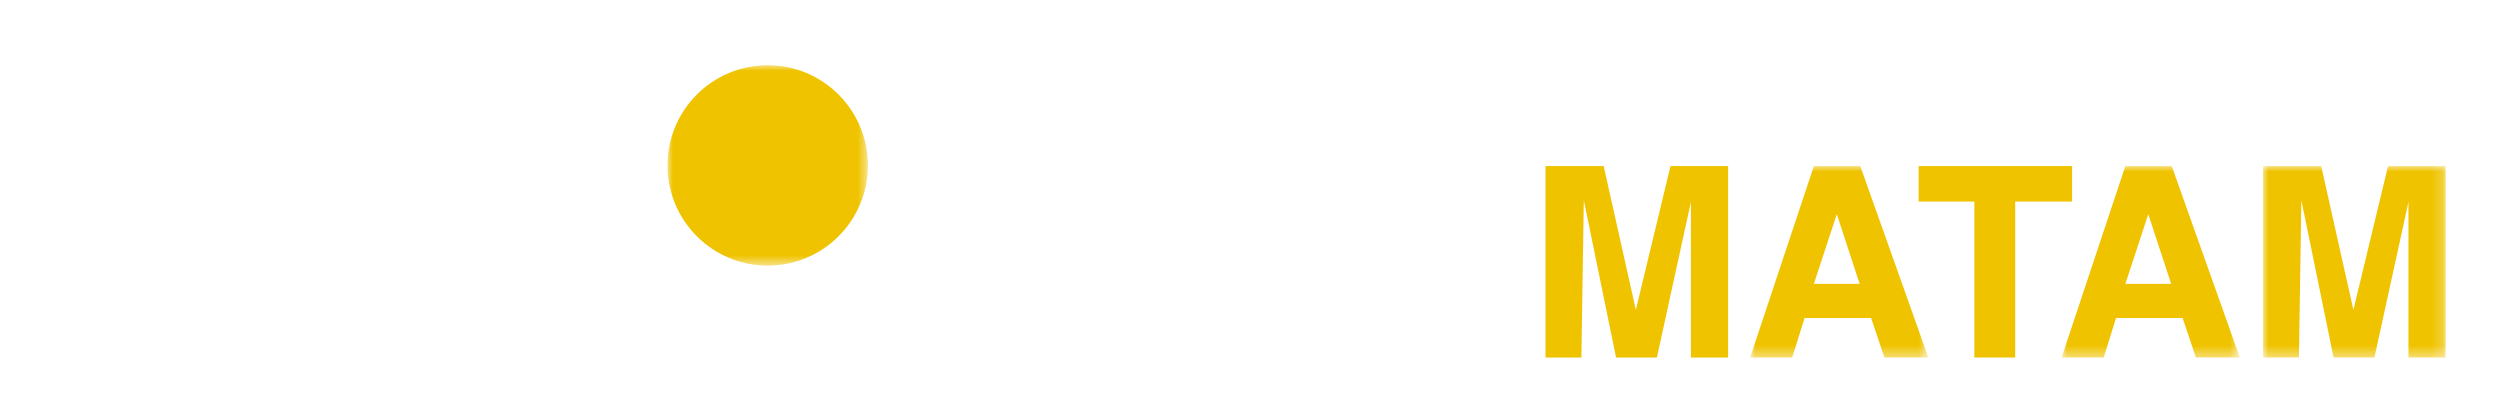
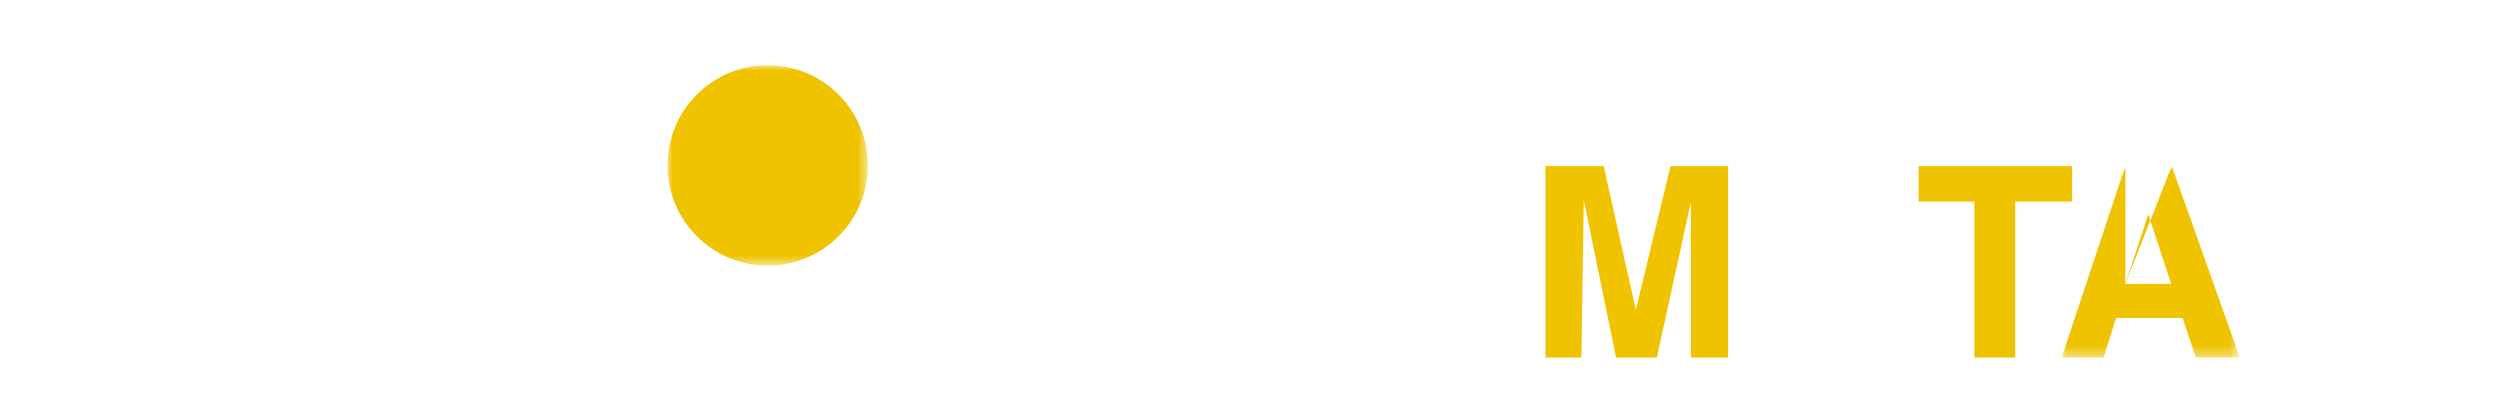
<svg xmlns="http://www.w3.org/2000/svg" xmlns:xlink="http://www.w3.org/1999/xlink" width="230" height="37" viewBox="0 0 230 37">
  <defs>
    <filter id="logo_matam-en-a" width="105.9%" height="148.3%" x="-3%" y="-24.2%">
      <feOffset dy="1" in="SourceAlpha" result="shadowOffsetOuter1" />
      <feGaussianBlur in="shadowOffsetOuter1" result="shadowBlurOuter1" stdDeviation="1" />
      <feColorMatrix in="shadowBlurOuter1" result="shadowMatrixOuter1" values="0 0 0 0 0 0 0 0 0 0 0 0 0 0 0 0 0 0 0.2 0" />
      <feMerge>
        <feMergeNode in="shadowMatrixOuter1" />
        <feMergeNode in="SourceGraphic" />
      </feMerge>
    </filter>
    <polygon id="logo_matam-en-b" points="0 0 18.437 0 18.437 18.437 0 18.437" />
    <polygon id="logo_matam-en-d" points="0 0 18.939 0 18.939 18.026 0 18.026" />
-     <polygon id="logo_matam-en-f" points="0 0 16.8 0 16.8 17.612 0 17.612" />
    <polygon id="logo_matam-en-h" points="0 0 16.396 0 16.396 17.612 0 17.612" />
-     <polygon id="logo_matam-en-j" points="0 0 16.396 0 16.396 17.612 0 17.612" />
  </defs>
  <g fill="none" fill-rule="evenodd" filter="url(#logo_matam-en-a)" transform="translate(5 5)">
    <g transform="translate(56.409)">
      <mask id="logo_matam-en-c" fill="#fff">
        <use xlink:href="#logo_matam-en-b" />
      </mask>
      <path fill="#EFC300" d="M0,9.218 C0,4.127 4.127,-3.77441359e-05 9.219,-3.77441359e-05 C14.31,-3.77441359e-05 18.437,4.127 18.437,9.218 C18.437,14.31 14.31,18.437 9.219,18.437 C4.127,18.437 0,14.31 0,9.218" mask="url(#logo_matam-en-c)" />
    </g>
    <polygon fill="#FFF" points="35.335 9.11 41.427 9.11 44.9 19.341 45.526 19.341 49.227 9.11 55.432 9.11 48.429 26.856 42.452 26.856" />
    <path fill="#FFF" d="M27.991,19.683 L29.5,15.583 L31.008,19.683 L27.991,19.683 Z M32.716,9.244 L26.511,9.244 L19.451,26.722 L25.315,26.722 L26.397,23.135 L32.375,23.135 L33.57,26.722 L39.548,26.722 L32.716,9.244 Z" />
    <g transform="translate(0 8.865)">
      <mask id="logo_matam-en-e" fill="#fff">
        <use xlink:href="#logo_matam-en-d" />
      </mask>
      <path fill="#FFF" d="M18.597,8.027 L18.597,16.795 L17.072,17.394 C17.026,17.412 16.979,17.425 16.931,17.434 L13.759,17.98 C13.72,17.987 13.681,17.991 13.642,17.991 L8.487,18.026 C8.433,18.026 8.38,18.02 8.328,18.009 L5.967,17.493 C5.923,17.483 5.881,17.469 5.839,17.452 L4.523,16.892 C3.927,16.639 3.372,16.299 2.876,15.883 L2.876,15.883 C2.205,15.32 1.654,14.628 1.255,13.848 L0.948,13.25 L0.669,12.68 C0.215,11.755 -0.014,10.736 0.001,9.706 L0.028,7.756 C0.037,7.069 0.168,6.39 0.414,5.749 L0.414,5.749 C0.655,5.123 1.001,4.543 1.438,4.035 L1.912,3.485 C2.18,3.174 2.479,2.892 2.806,2.644 L3.669,1.99 C3.867,1.84 4.073,1.703 4.288,1.579 L5.582,0.836 L5.582,0.836 C7.188,0.283 8.875,0 10.574,0 L11.325,0 C12.713,0 14.094,0.189 15.431,0.561 L18.939,1.537 L18.939,6.092 L17.312,6.04 L14.697,4.47 C14.03,4.07 13.269,3.855 12.492,3.848 L10.873,3.834 C10.012,3.826 9.168,4.073 8.447,4.545 L7.85,4.935 L7.45,5.314 C6.85,5.882 6.424,6.609 6.221,7.41 L6.221,7.41 C6.142,7.725 6.097,8.048 6.09,8.372 L6.065,9.36 C6.045,10.158 6.245,10.945 6.642,11.638 L6.941,12.159 L7.236,12.493 C7.821,13.157 8.566,13.661 9.4,13.956 L9.4,13.956 C9.922,14.141 10.47,14.241 11.024,14.253 L12.971,14.295 L13.023,11.737 L9.236,11.737 L9.236,8.027 L18.597,8.027 Z" mask="url(#logo_matam-en-e)" />
    </g>
    <polygon fill="#FFF" points="75.871 9.145 82.532 9.145 86.175 14.992 89.99 9.145 96.252 9.145 89.25 19.092 89.25 26.891 83.329 26.891 83.106 18.864" />
    <path fill="#FFF" d="M100.152,19.718 L101.661,15.619 L103.17,19.718 L100.152,19.718 Z M104.878,9.279 L98.672,9.279 L91.612,26.757 L97.476,26.757 L98.558,23.17 L104.536,23.17 L105.732,26.757 L111.709,26.757 L104.878,9.279 Z" />
    <polyline fill="#FFF" points="118.057 26.891 112.535 26.757 112.535 9.279 118.968 9.279 123.067 16.871 127.337 9.279 133.884 9.279 133.884 26.891 128.248 26.891 128.248 17.194 125.06 22.963 120.837 22.963 118.164 17.161" />
    <polygon fill="#EFC300" points="137.186 9.279 142.538 9.279 145.498 22.507 148.687 9.279 153.986 9.279 153.986 26.891 150.565 26.891 150.565 12.576 147.434 26.891 143.677 26.891 140.711 12.421 140.488 26.891 137.186 26.891" />
    <g transform="translate(203.2 9.28)">
      <mask id="logo_matam-en-g" fill="#fff">
        <use xlink:href="#logo_matam-en-f" />
      </mask>
      <polygon fill="#EFC300" points="0 0 5.352 0 8.312 13.228 11.5 0 16.8 0 16.8 17.612 13.379 17.612 13.379 3.297 10.248 17.612 6.49 17.612 3.525 3.141 3.302 17.612 0 17.612" mask="url(#logo_matam-en-g)" />
    </g>
    <polygon fill="#EFC300" points="171.516 9.279 185.635 9.279 185.635 12.544 180.398 12.544 180.398 26.891 176.64 26.891 176.64 12.544 171.516 12.544" />
    <g transform="translate(184.668 9.28)">
      <mask id="logo_matam-en-i" fill="#fff">
        <use xlink:href="#logo_matam-en-h" />
      </mask>
-       <path fill="#EFC300" d="M5.864,10.837 L7.975,4.425 L10.077,10.837 L5.864,10.837 Z M10.134,0 L5.864,0 L2.8606743e-14,17.612 L3.871,17.612 L5.01,13.973 L11.13,13.973 L12.354,17.612 L16.396,17.612 L10.134,0 Z" mask="url(#logo_matam-en-i)" />
+       <path fill="#EFC300" d="M5.864,10.837 L7.975,4.425 L10.077,10.837 L5.864,10.837 Z L5.864,0 L2.8606743e-14,17.612 L3.871,17.612 L5.01,13.973 L11.13,13.973 L12.354,17.612 L16.396,17.612 L10.134,0 Z" mask="url(#logo_matam-en-i)" />
    </g>
    <g transform="translate(156.011 9.28)">
      <mask id="logo_matam-en-k" fill="#fff">
        <use xlink:href="#logo_matam-en-j" />
      </mask>
-       <path fill="#EFC300" d="M5.864,10.837 L7.975,4.425 L10.077,10.837 L5.864,10.837 Z M10.134,0 L5.864,0 L2.8606743e-14,17.612 L3.871,17.612 L5.01,13.973 L11.13,13.973 L12.354,17.612 L16.396,17.612 L10.134,0 Z" mask="url(#logo_matam-en-k)" />
    </g>
  </g>
</svg>